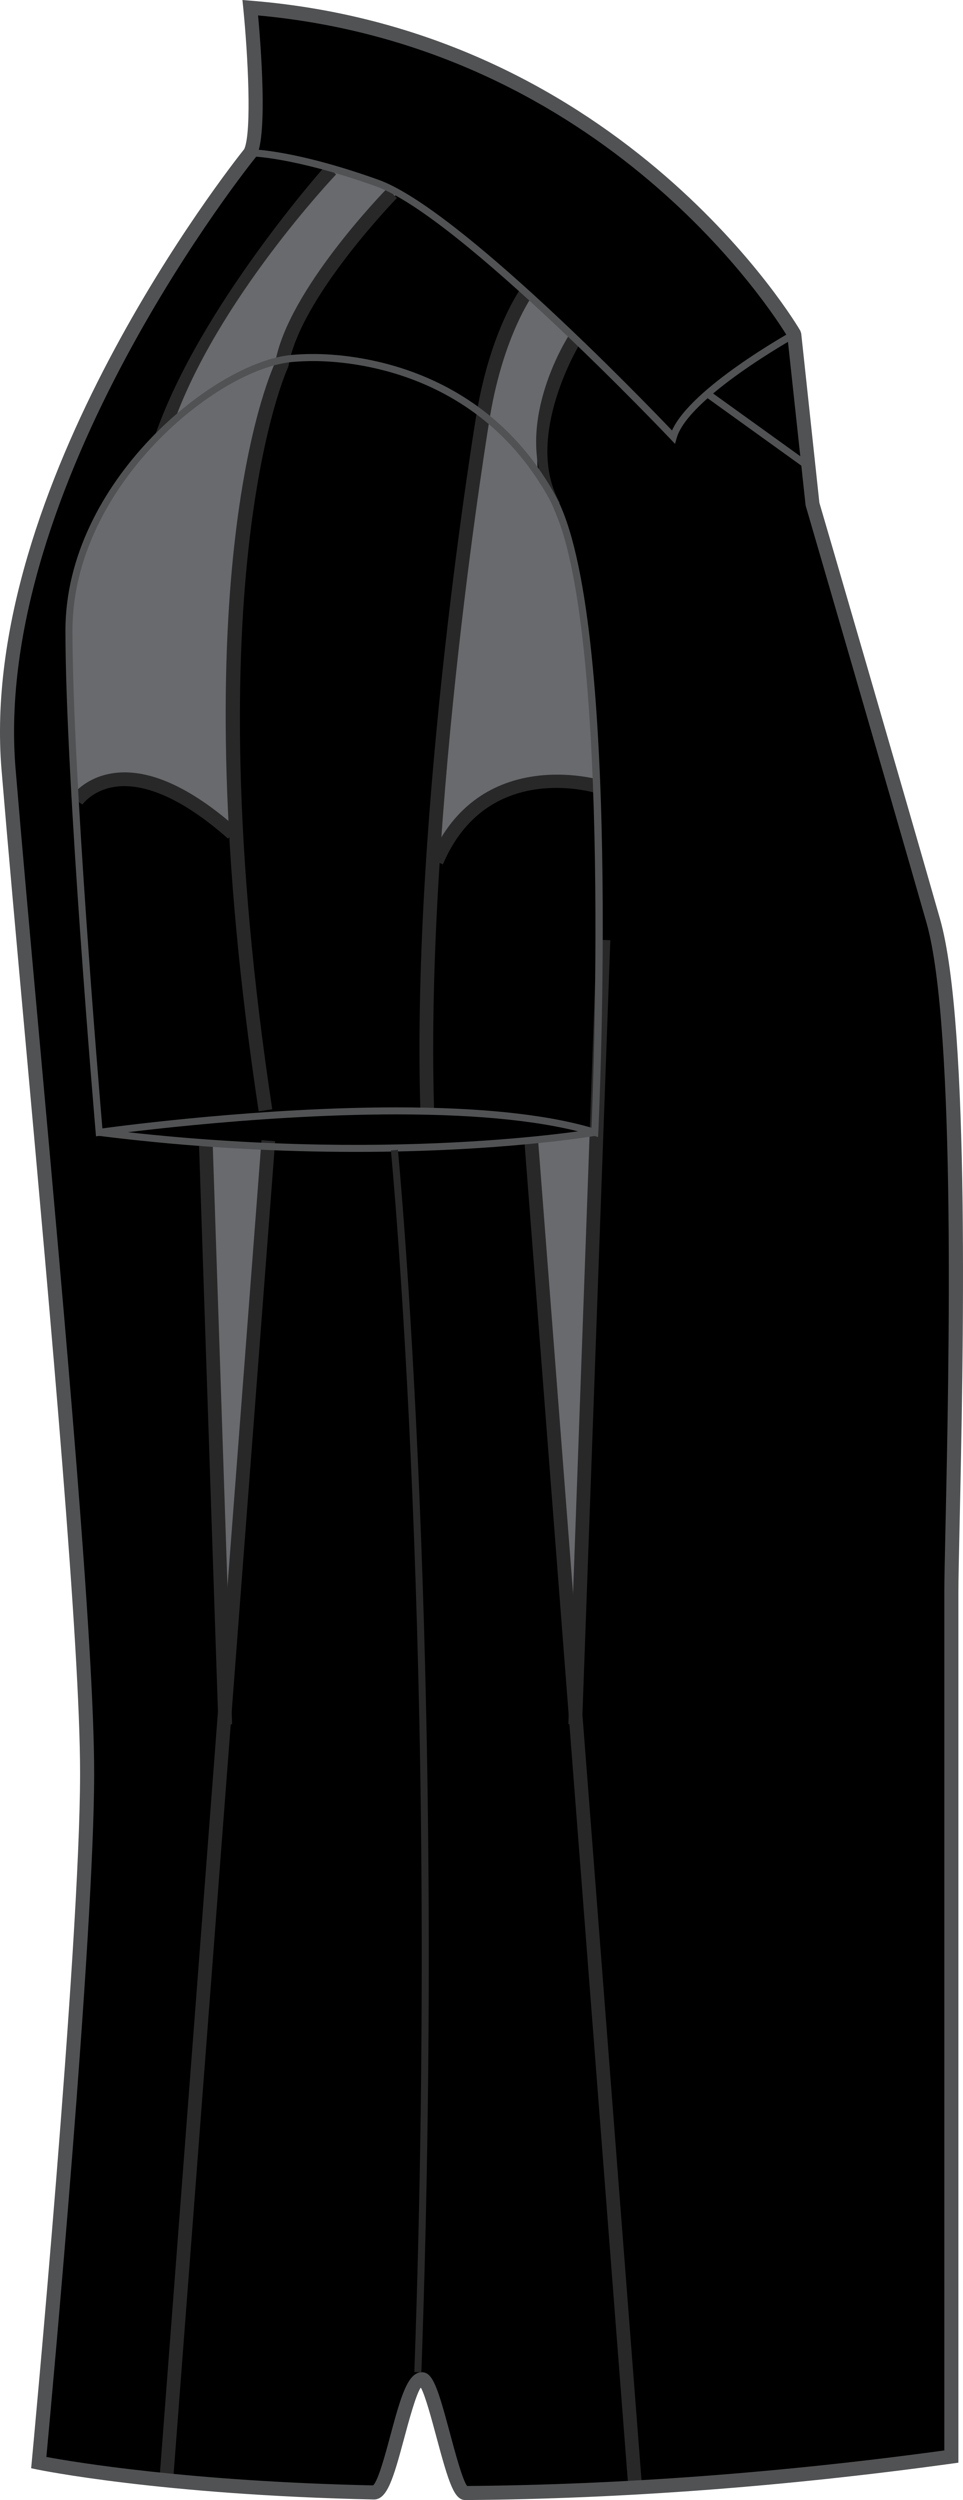
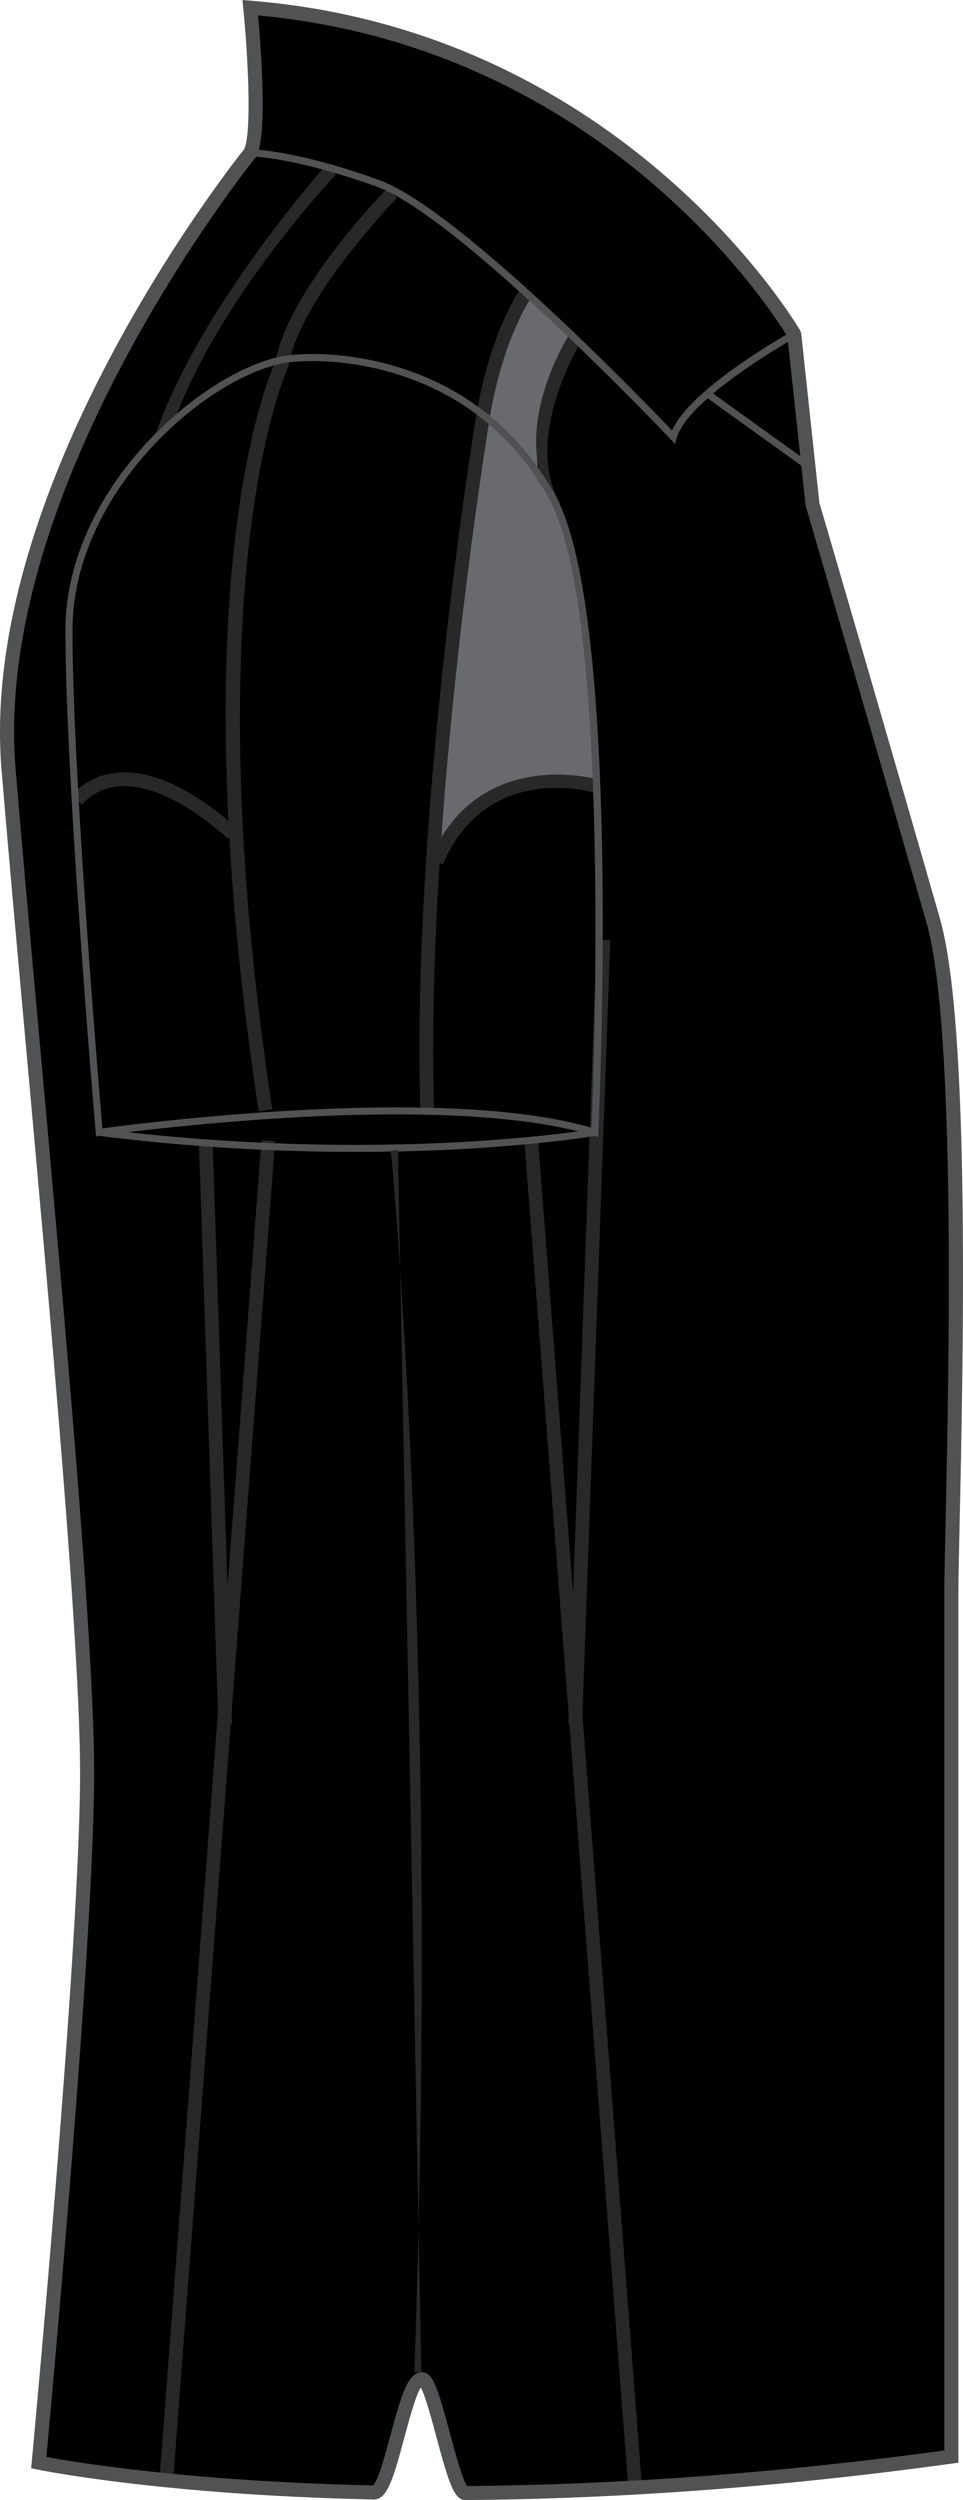
<svg xmlns="http://www.w3.org/2000/svg" version="1.1" id="Layer_1" x="0px" y="0px" width="308.3px" height="800px" viewBox="0 0 308.3 800" enable-background="new 0 0 308.3 800" xml:space="preserve">
  <g id="side">
    <path id="primary_2_" d="M80.128,2.463c0,0,3.865,38.692,0,46.441c0,0-85.134,104.484-77.39,197.348   c7.736,92.873,25.146,265.083,25.146,321.191S12.402,788.02,12.402,788.02s38.419,8.084,107.289,9.535   c4.745,0.096,9.632-33.617,14.653-33.582c4.636,0.027,9.386,33.818,14.249,33.783c43.167-0.316,95.635-3.332,155.979-11.682   c0,0,0-253.463,0-276.684c0-23.221,5.809-174.137-5.807-214.765c-11.603-40.627-38.695-133.509-38.695-133.509l-5.814-54.173   C254.263,106.946,200.091,12.138,80.128,2.463z" />
    <path id="primary_3_" d="M38.453,362.795c0,0,45.034-6.756,83.313-6.756c38.278,0,66.045,6.756,66.045,6.756   S110.508,371.801,38.453,362.795z" />
    <g id="secondary_3_">
-       <path fill="#696A6D" d="M105.995,54.313c0,0-42.025,47.285-53.283,82.556c0,0-31.524,30.776-30.776,65.299    c0.748,34.532,2.63,54.05,2.63,54.05s13.51-22.517,49.916,10.511c0,0-4.512-114.098,15.753-150.125    c0,0,9.667-33.863,37.531-54.973L105.995,54.313z" />
-       <path fill="#696A6D" d="M169.984,365.046l12.947,170.565l8.165-173.943C191.097,361.668,173.361,365.046,169.984,365.046" />
-       <path fill="#696A6D" d="M85.546,366.734L73.161,535.611l-7.317-168.877C65.844,366.734,82.169,366.734,85.546,366.734" />
      <path fill="#696A6D" d="M184.058,108.353c0,0-15.765,23.643-11.261,46.16s0,0,0,0s15.771,16.896,18.771,97.201c3,80.313,0,0,0,0    s-40.53-12.393-52.544,27.39l15.761-146.729c0,0,7.135-36.396,15.393-37.153L184.058,108.353z" />
    </g>
    <g id="outline">
      <polygon fill="#282829" points="172.263,364.844 205.474,794.898 201.099,795.242 167.882,365.178   " />
      <rect x="186.534" y="300.807" transform="matrix(0.999 0.036 -0.036 0.999 15.485 -6.522)" fill="#282829" width="4.392" height="251.246" />
      <rect x="67.265" y="364.43" transform="matrix(0.997 0.076 -0.076 0.997 44.348 -3.604)" fill="#282829" width="4.389" height="431.348" />
      <polygon fill="#282829" points="68.116,366.567 74.305,551.76 69.915,551.91 63.728,366.717   " />
      <path fill="#282829" d="M134.581,355.353c-2.974-96.673,17.833-222.082,18.044-223.34c4.538-26.475,13.883-39.431,14.28-39.967    l3.541,2.595c-0.094,0.123-9.147,12.762-13.494,38.103c-0.205,1.249-20.937,126.235-17.981,222.478L134.581,355.353z" />
      <path fill="#282829" d="M141.794,276.588l-4.037-1.724c15.6-36.678,54.07-25.375,54.453-25.244l-1.282,4.196    C189.501,253.376,155.836,243.587,141.794,276.588z" />
      <path fill="#282829" d="M176.462,160.564c-13.26-23.396,4.957-52.149,5.748-53.39l3.693,2.366    c-0.176,0.281-18.576,30.363-6.631,51.446L176.462,160.564z" />
      <path fill="#282829" d="M82.815,355.617c-25.459-168.076,2.766-234.185,5.308-239.682c4.037-22.904,34.522-54.322,35.824-55.659    l3.142,3.07c-0.309,0.317-31.09,32.042-34.687,53.619l-0.185,0.598c-0.313,0.651-30.877,66.953-5.059,237.395L82.815,355.617z" />
      <path fill="#282829" d="M55.288,136.218l-5.487,2.683c14.245-40.882,54.198-85.669,54.594-86.083l3.202,3    C107.214,56.222,69.23,96.233,55.288,136.218z" />
      <path fill="#282829" d="M73.021,268.373c-17.31-15.313-29.008-17.512-35.794-16.659c-7.516,0.941-10.814,5.691-10.845,5.735    l-3.633-2.471c0.172-0.264,4.464-6.438,13.929-7.626c11.118-1.407,24.363,4.564,39.264,17.732L73.021,268.373z" />
    </g>
    <path fill="#515254" d="M149.007,800h-0.019c-3.545,0-5.26-5.225-9.271-20.168c-1.452-5.428-3.58-13.344-4.996-15.85   c-1.53,2.119-3.933,11.029-5.405,16.525c-3.408,12.684-5.388,19.307-9.583,19.307c-68.377-1.441-107.403-9.508-107.791-9.586   l-1.97-0.414l0.188-2.006c0.154-1.645,15.477-165.006,15.477-220.365c0-41.104-9.267-143.502-17.434-233.851   c-2.911-32.13-5.654-62.476-7.705-87.156C-7.068,155.779,73.838,53.152,78.2,47.698c2.48-5.629,1.134-30.486-0.316-45.007L77.612,0   l2.691,0.22c119.766,9.658,175.363,104.651,175.916,105.609l0.287,0.871l5.814,54.172c0.192,0.545,27.143,92.961,38.611,133.131   c9.764,34.153,7.409,142.199,6.276,194.129c-0.217,9.912-0.379,17.372-0.379,21.258v278.646l-1.949,0.271   c-53.356,7.381-105.793,11.313-155.866,11.689h-0.007V800z M135.092,759.092c3.442,0.018,5.014,4.803,8.979,19.588   c1.602,5.973,3.984,14.855,5.471,16.816c49.093-0.396,100.486-4.23,152.781-11.381V509.391c0-3.895,0.158-11.39,0.383-21.355   c1.033-47.663,3.469-159.298-6.1-192.783c-11.472-40.161-38.42-132.577-38.693-133.509l-5.836-54.075   c-3.953-6.563-57.826-92.434-169.452-102.733c0.854,9.446,3.079,37.839-0.482,44.963l-0.27,0.422   C81.025,51.349-2.595,155.173,4.987,246.059c2.054,24.663,4.794,55.008,7.705,87.13c8.18,90.438,17.451,192.95,17.451,234.254   c0,52.193-13.528,199.662-15.296,218.756c8.655,1.611,45.535,7.828,104.602,9.105c1.638-1.496,3.973-10.176,5.528-15.982   C128.443,766.408,130.623,759.092,135.092,759.092z" />
    <path fill="#515254" d="M216.109,142.041l-1.359-1.434c-0.672-0.712-67.836-71.5-94.373-80.973   c-26.536-9.473-40.116-9.605-40.248-9.605v-2.251c0.563,0,14.047,0.105,41.005,9.736c25.336,9.051,84.382,70.154,94.007,80.234   c6.088-13.616,37.196-31.022,38.569-31.788l1.09,1.971c-0.342,0.193-34.461,19.271-38.153,32.209L216.109,142.041z" />
    <path fill="#515254" d="M191.476,363.849l-1.386-0.431c-14.731-4.53-35.982-6.825-63.166-6.825c-46.394,0-94.522,6.799-95.016,6.86   l-1.179,0.167l-0.097-1.188c-0.098-1.117-9.685-112.822-9.685-160.688c0-47.453,47.76-86.118,72.625-88.186   c2.19-0.185,4.474-0.281,6.781-0.281c12.327,0,54.353,3.272,77.5,45.351c21.196,38.533,14.006,197.031,13.692,203.76   L191.476,363.849z M100.358,115.54c-2.242,0-4.459,0.097-6.597,0.272c-24.153,2.005-70.56,39.686-70.56,85.951   c0,45.113,8.545,147.169,9.579,159.315c7.696-1.047,51.648-6.729,94.145-6.729c26.566,0,47.563,2.19,62.436,6.509   c0.686-16.299,6.358-165.06-13.479-201.13C153.338,118.732,112.372,115.54,100.358,115.54z" />
    <path fill="#515254" d="M113.895,368.599c-23.546,0-51.473-1.284-82.279-5.137l0.286-2.234   c91.62,11.461,157.667,0.123,158.331,0.009l0.387,2.217C190.178,363.533,160.674,368.599,113.895,368.599z" />
    <rect x="223.561" y="136.386" transform="matrix(0.812 0.584 -0.584 0.812 125.895 -115.765)" fill="#515254" width="38.12" height="2.254" />
-     <path fill="#282829" d="M134.899,759.137l-2.252-0.08c8.162-228.449-7.345-389.304-7.503-390.905l2.243-0.219   C127.545,369.541,143.061,530.527,134.899,759.137z" />
+     <path fill="#282829" d="M134.899,759.137l-2.252-0.08c8.162-228.449-7.345-389.304-7.503-390.905l2.243-0.219   z" />
  </g>
  <g id="back" display="none">
</g>
  <g id="front" display="none">
</g>
</svg>